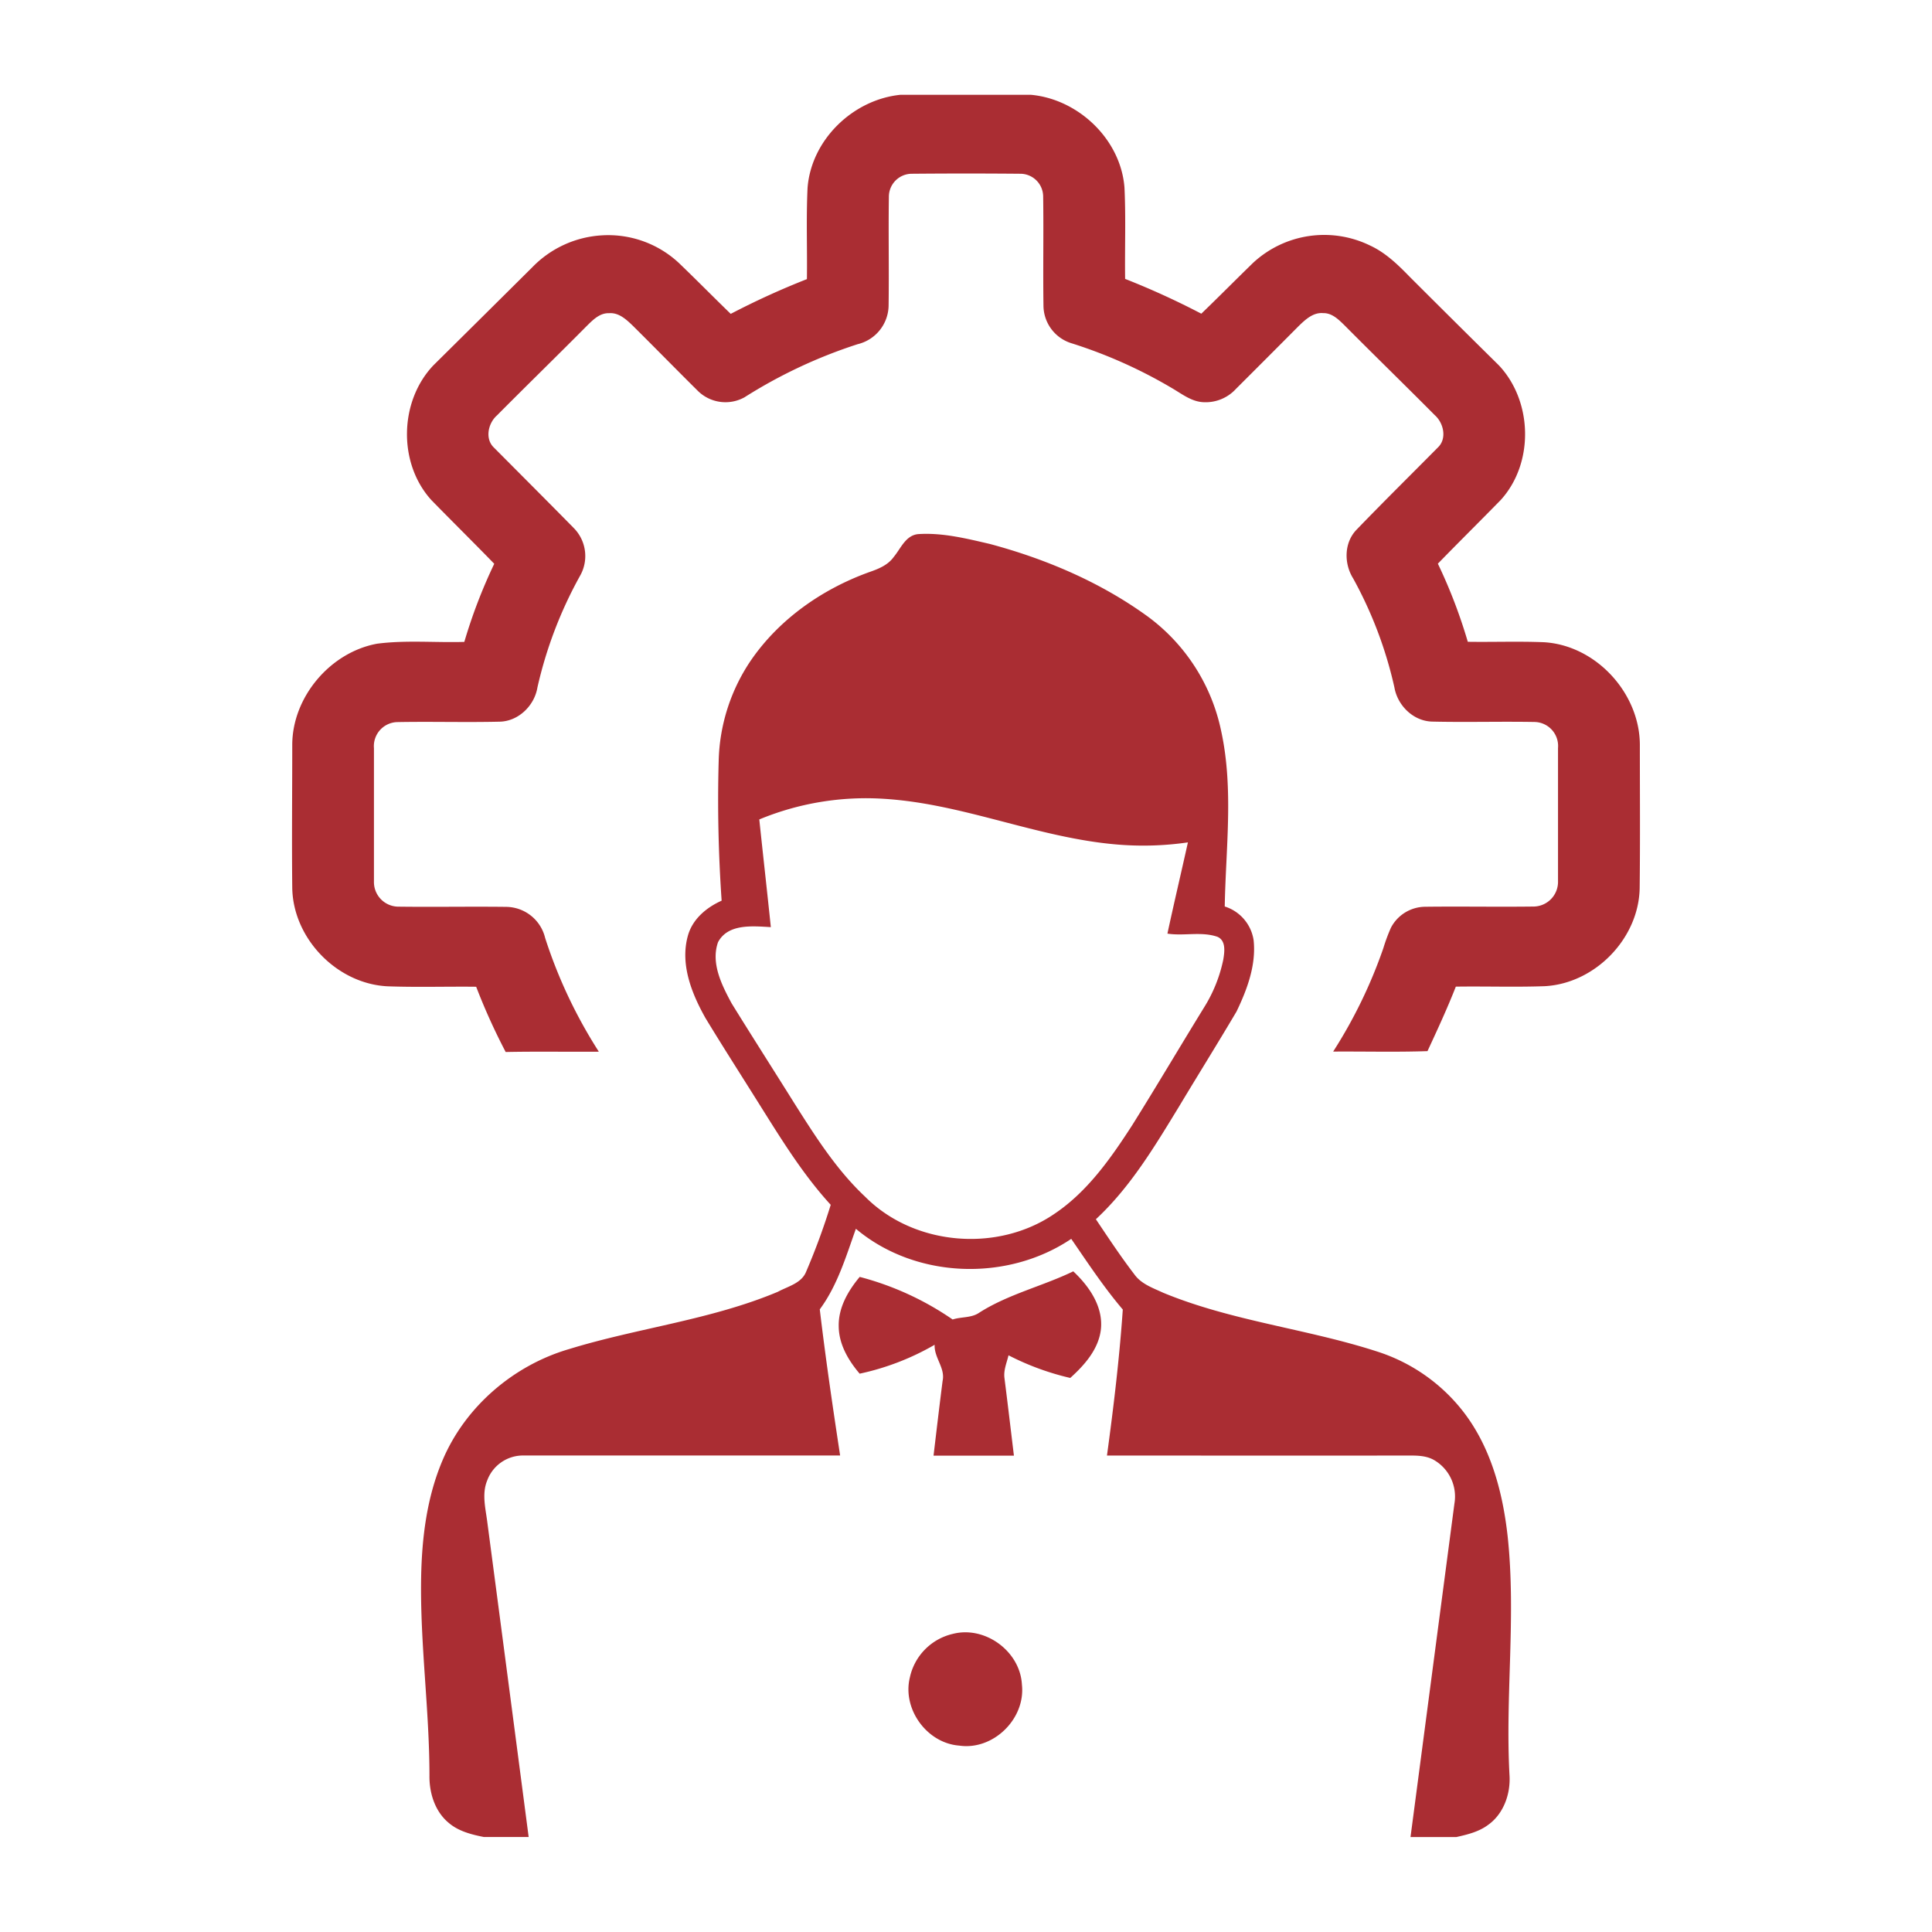
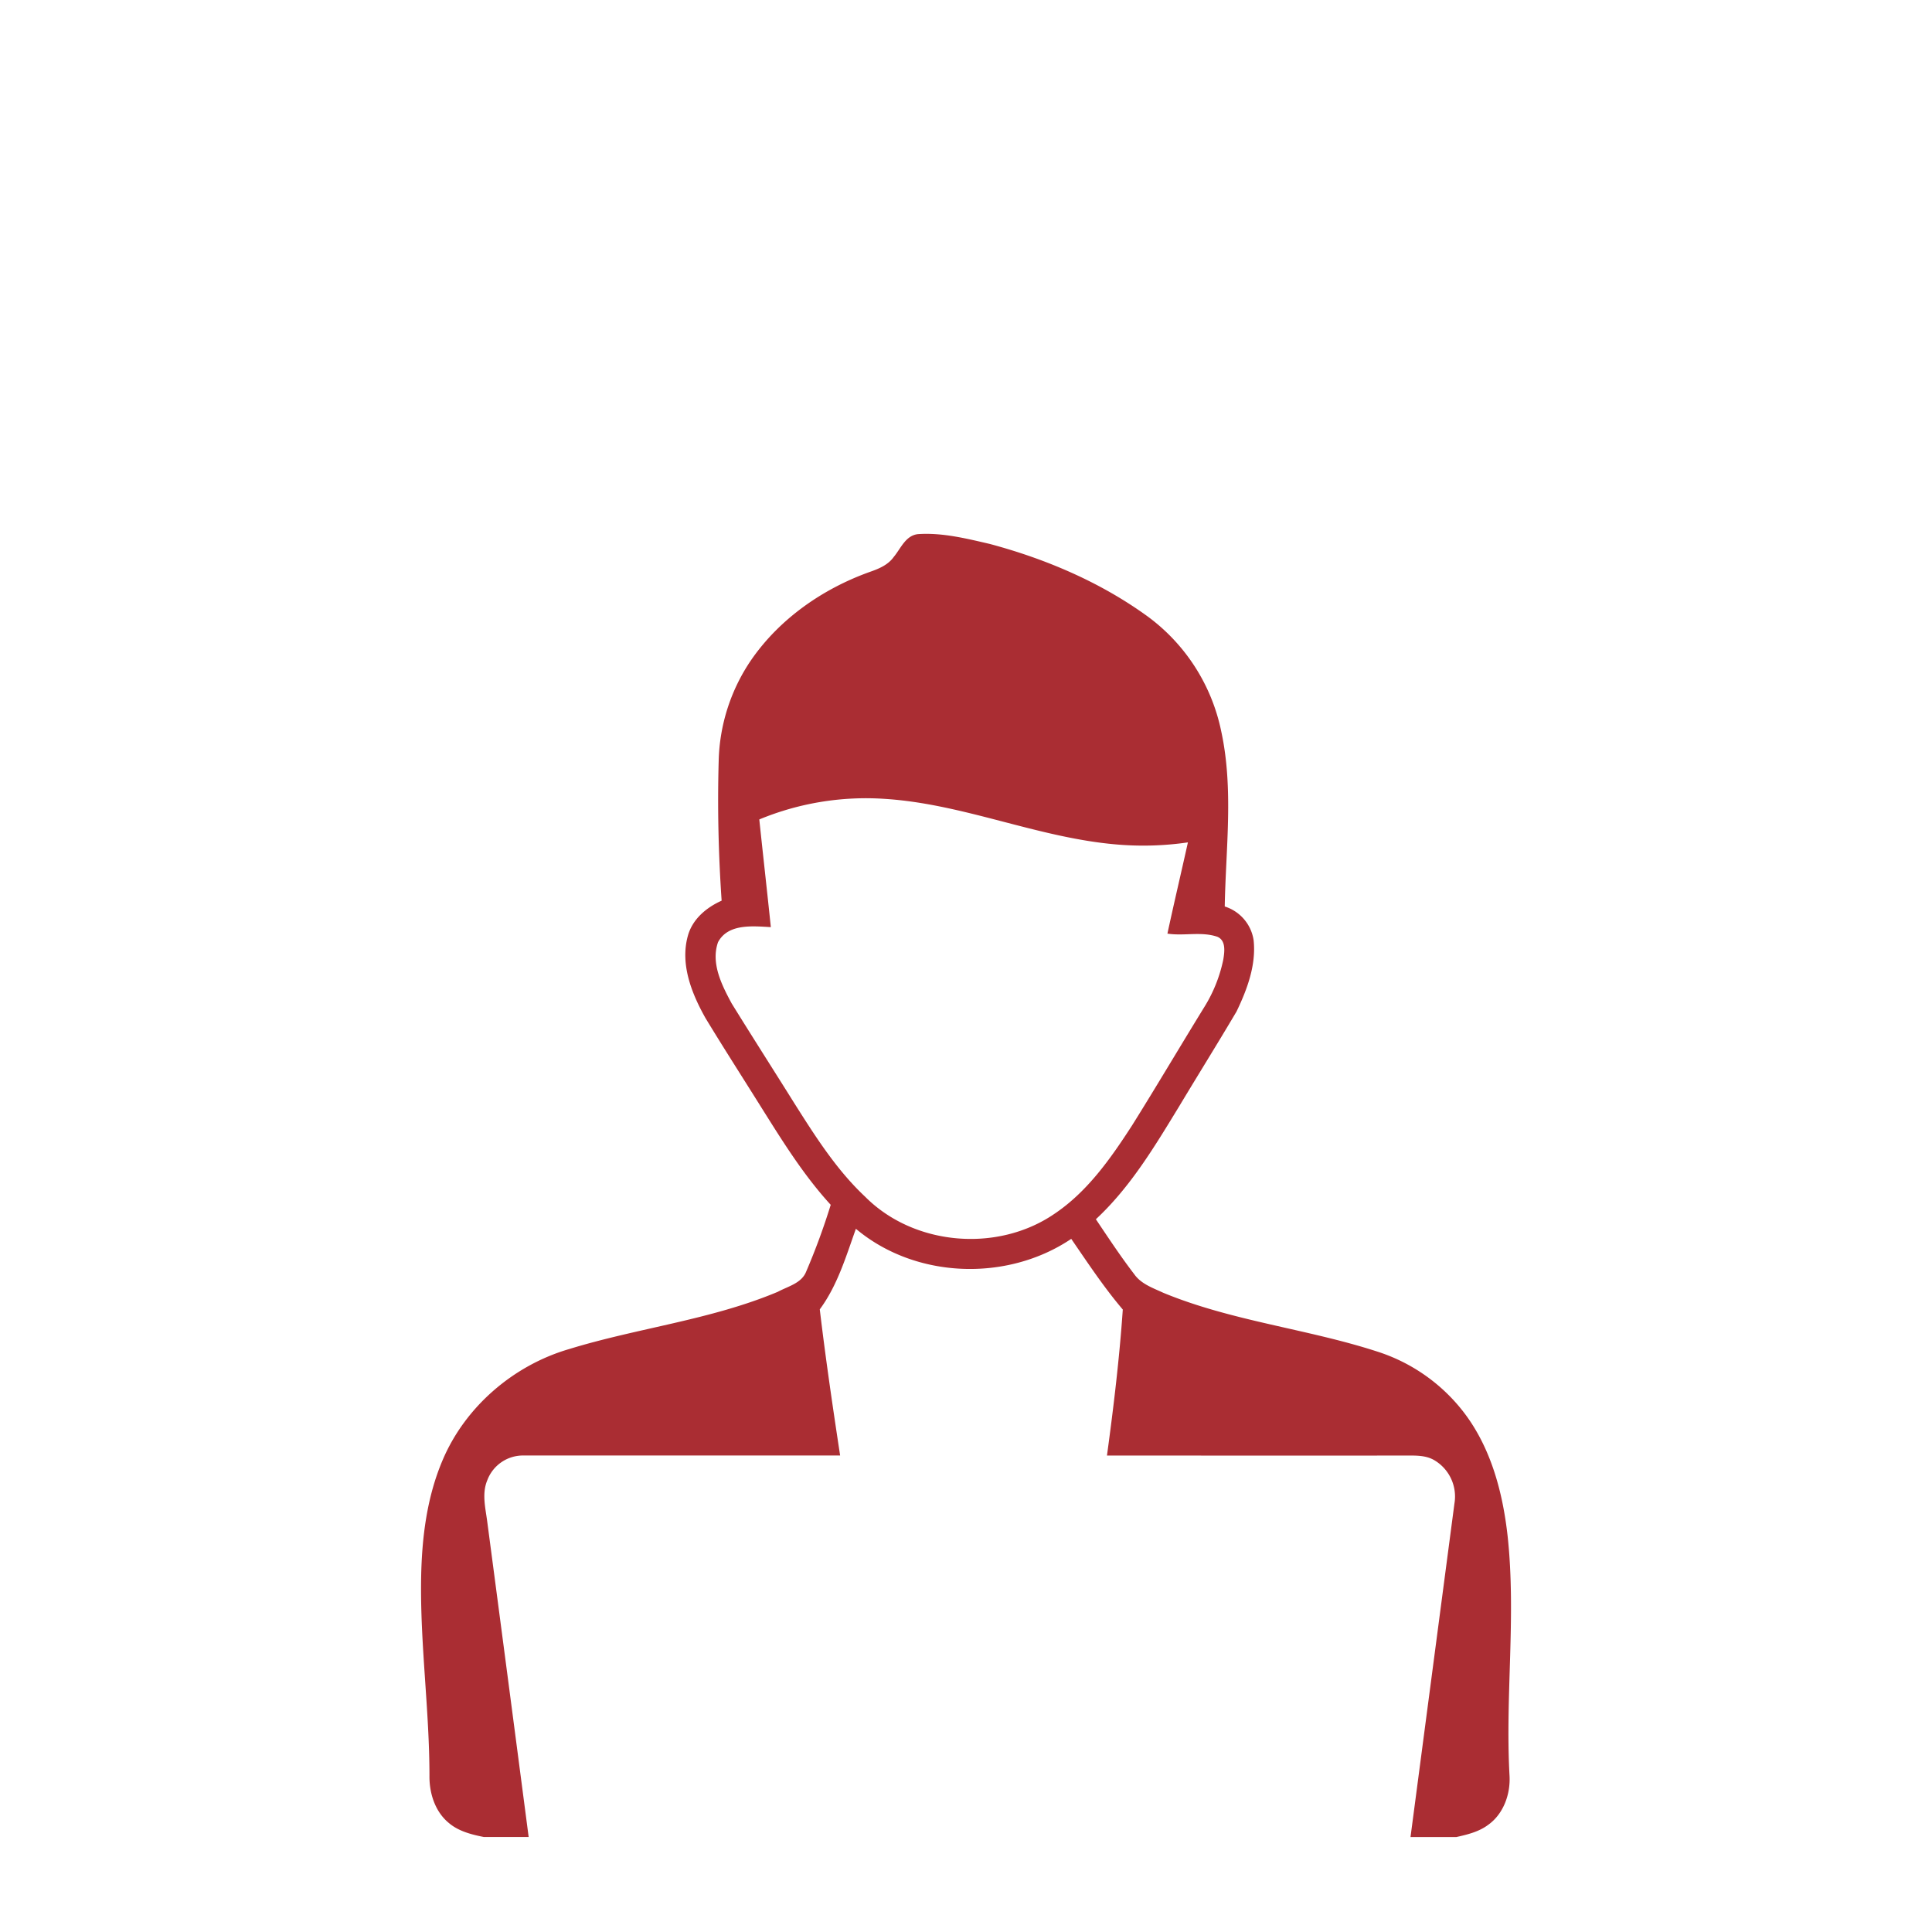
<svg xmlns="http://www.w3.org/2000/svg" id="Layer_1" data-name="Layer 1" viewBox="0 0 512 512">
  <defs>
    <style>.cls-1{fill:#aa2d33;}</style>
  </defs>
-   <path class="cls-1" d="M238.66,25.12h34.51C285.83,26.26,297.05,37,298,49.75c.38,8,.06,16.11.17,24.16a209.89,209.89,0,0,1,20.19,9.22c4.63-4.45,9.11-9,13.75-13.5a27.71,27.71,0,0,1,31-4.55c4.1,1.9,7.37,5.08,10.49,8.29Q385.36,85.12,397.2,96.8c9,9.54,9.38,25.93.52,35.69-5.53,5.66-11.16,11.22-16.67,16.89a137.82,137.82,0,0,1,7.93,20.7c6.75.1,13.52-.16,20.27.12,13.76.87,25.32,13.52,25.33,27.24,0,12.62.1,25.25-.05,37.86-.2,13.4-11.82,25.34-25.17,26.05-7.84.28-15.71,0-23.55.12-2.27,5.79-4.89,11.44-7.51,17.09-8.33.29-16.67.06-25,.12a128.5,128.5,0,0,0,13.31-27.43,46.53,46.53,0,0,1,2-5.39,10.33,10.33,0,0,1,9.16-5.56c9.6-.12,19.22.07,28.82-.06a6.55,6.55,0,0,0,6.3-6.75q0-17.61,0-35.25a6.36,6.36,0,0,0-6.29-6.91c-9-.16-18.05.11-27.07-.1-5-.13-9.17-4.26-10-9.07a109.09,109.09,0,0,0-10.94-28.89c-2.44-3.91-2.42-9.39.85-12.83,7.11-7.38,14.41-14.57,21.62-21.86,2.45-2.32,1.53-6.48-.82-8.55-7.94-8-16-15.83-23.92-23.81-1.57-1.53-3.32-3.3-5.68-3.24-2.62-.23-4.66,1.68-6.4,3.35q-8.34,8.39-16.7,16.73a10.88,10.88,0,0,1-8.46,3.53c-3.19-.07-5.78-2.14-8.41-3.68A127.39,127.39,0,0,0,284.07,91a10.51,10.51,0,0,1-7.54-10c-.14-9.63.06-19.26-.08-28.89a6.07,6.07,0,0,0-5.89-6.06q-14.49-.13-29,0a6.09,6.09,0,0,0-6,6.13c-.14,9.61.06,19.22-.07,28.82a10.69,10.69,0,0,1-8.19,10.21,131.25,131.25,0,0,0-30,14.08,10.42,10.42,0,0,1-12.47-1.81C179.1,97.8,173.43,92,167.71,86.33,166,84.69,164,82.79,161.4,83c-2.39-.09-4.18,1.69-5.76,3.24-7.93,8-16,15.85-23.93,23.84-2.35,2.06-3.26,6.19-.83,8.52,7.05,7.09,14.13,14.17,21.15,21.31a10.57,10.57,0,0,1,1.64,12.77,111.46,111.46,0,0,0-11.25,29.52c-.79,4.79-5,8.91-9.93,9.05-9,.22-18.09-.06-27.14.11a6.37,6.37,0,0,0-6.25,6.91c0,11.78,0,23.56,0,35.34a6.52,6.52,0,0,0,6.26,6.66c9.63.13,19.26-.06,28.88.06a10.73,10.73,0,0,1,10.22,8.21,128.91,128.91,0,0,0,14.24,30.17c-8.24.06-16.47-.09-24.69.08a164.77,164.77,0,0,1-7.82-17.29c-7.84-.09-15.69.17-23.52-.12-13.38-.68-25-12.65-25.22-26.07-.14-12.62,0-25.26,0-37.89s10-24.54,22.48-26.83c7.65-1,15.42-.25,23.12-.48a139.33,139.33,0,0,1,7.93-20.7c-5.49-5.66-11.12-11.21-16.63-16.85-8.91-9.76-8.57-26.19.5-35.74q13.14-13,26.22-26a27.93,27.93,0,0,1,18.42-8.45,27.45,27.45,0,0,1,20.42,7.32c4.64,4.45,9.11,9,13.74,13.49a207.41,207.41,0,0,1,20.19-9.21c.11-8.06-.21-16.13.17-24.18C215,37,226.09,26.37,238.66,25.12Z" />
  <path class="cls-1" d="M236.83,147.62c1.88-2.23,3.13-5.71,6.44-6.07,6.44-.44,12.83,1.16,19.07,2.61,14.92,4,29.45,10.19,42,19.35a50.38,50.38,0,0,1,19.3,30.3c3.31,15.28,1.2,31,.93,46.42a11.09,11.09,0,0,1,7.65,8.92c.71,6.58-1.71,13.07-4.53,18.92-5,8.46-10.21,16.81-15.27,25.24-6.43,10.53-12.86,21.31-22,29.8C293.7,328,297,333,300.59,337.68c1.82,2.59,4.94,3.64,7.69,4.92,18.17,7.51,38,9.52,56.59,15.54a47,47,0,0,1,22.87,15.91c7.34,9.44,10.5,21.37,11.8,33.07,2.28,21.11-.67,42.32.5,63.46.28,4.87-1.59,10.11-5.63,13-2.46,1.86-5.52,2.6-8.48,3.26H373.8q5.82-44.2,11.64-88.39A11.17,11.17,0,0,0,380.16,387c-2.62-1.57-5.8-1.21-8.72-1.27-26,.06-52.05,0-78.08,0,1.75-12.86,3.3-25.75,4.19-38.69-5-5.87-9.28-12.36-13.66-18.73-17,11.45-41.32,10.59-57.07-2.67-2.62,7.33-4.87,15-9.57,21.35,1.54,13,3.43,25.84,5.39,38.73-28,0-56,0-84,0a10.12,10.12,0,0,0-9.54,6.66c-1.41,3.44-.47,7.16,0,10.69q5.53,41.87,11,83.75H128.2c-3.26-.65-6.66-1.51-9.25-3.71-3.66-3-5.19-7.89-5.14-12.49,0-17.49-2.49-34.88-2.21-52.36.18-10.63,1.49-21.43,5.69-31.29,6-14.19,18.79-25.15,33.52-29.45,18.28-5.62,37.61-7.74,55.32-15.18,2.65-1.44,6.26-2.24,7.49-5.3a177.91,177.91,0,0,0,6.53-17.75c-7.08-7.73-12.64-16.65-18.19-25.49-5-8-10.1-15.93-15-24-3.66-6.51-6.76-14.26-4.67-21.79,1.21-4.42,4.91-7.52,8.95-9.32-.84-12.32-1.13-24.66-.78-37a49.42,49.42,0,0,1,8.71-26.93c7.52-10.82,18.83-18.68,31.15-23.13C232.71,150.8,235.28,149.8,236.83,147.62Zm-35.61,69.54c1,9.52,2.07,19,3.06,28.54-4.75-.26-11.36-1-14,4-1.94,5.57,1,11.37,3.62,16.22,5.5,8.9,11.15,17.72,16.7,26.6,5.51,8.7,11.11,17.53,18.67,24.62,12.91,13,35,14.86,50.07,4.6,8.81-5.88,15-14.73,20.68-23.51,6.5-10.39,12.73-20.95,19.16-31.39a38.5,38.5,0,0,0,5-12.52c.33-2,.79-5.08-1.58-6.07-4.26-1.45-8.84-.15-13.22-.83,1.74-8.08,3.64-16.12,5.43-24.18a82.23,82.23,0,0,1-18.94.55C274.89,222,255.32,213,234.33,211.7A73.87,73.87,0,0,0,201.22,217.16Z" />
-   <path class="cls-1" d="M259.53,347.86c7.7-4.9,16.74-7,24.9-10.94,4.27,4,8.11,9.55,7.28,15.69-.73,5.14-4.37,9.21-8.08,12.56a70.21,70.21,0,0,1-16.36-6c-.48,2-1.34,3.92-1.08,6,.87,6.86,1.68,13.73,2.51,20.59H247.4c.78-6.6,1.56-13.21,2.4-19.81.75-3.41-2.28-6.15-2.11-9.57a68.14,68.14,0,0,1-19.87,7.66c-3-3.52-5.49-7.75-5.55-12.49-.13-5,2.48-9.46,5.56-13.16a78.26,78.26,0,0,1,24.63,11.29C254.77,348.92,257.45,349.32,259.53,347.86Z" />
-   <path class="cls-1" d="M252.49,433c8.56-2.22,17.88,4.62,18.33,13.45,1,9.05-7.61,17.49-16.64,16.15-8.55-.66-15.08-9.68-13.07-18A15.13,15.13,0,0,1,252.49,433Z" />
</svg>